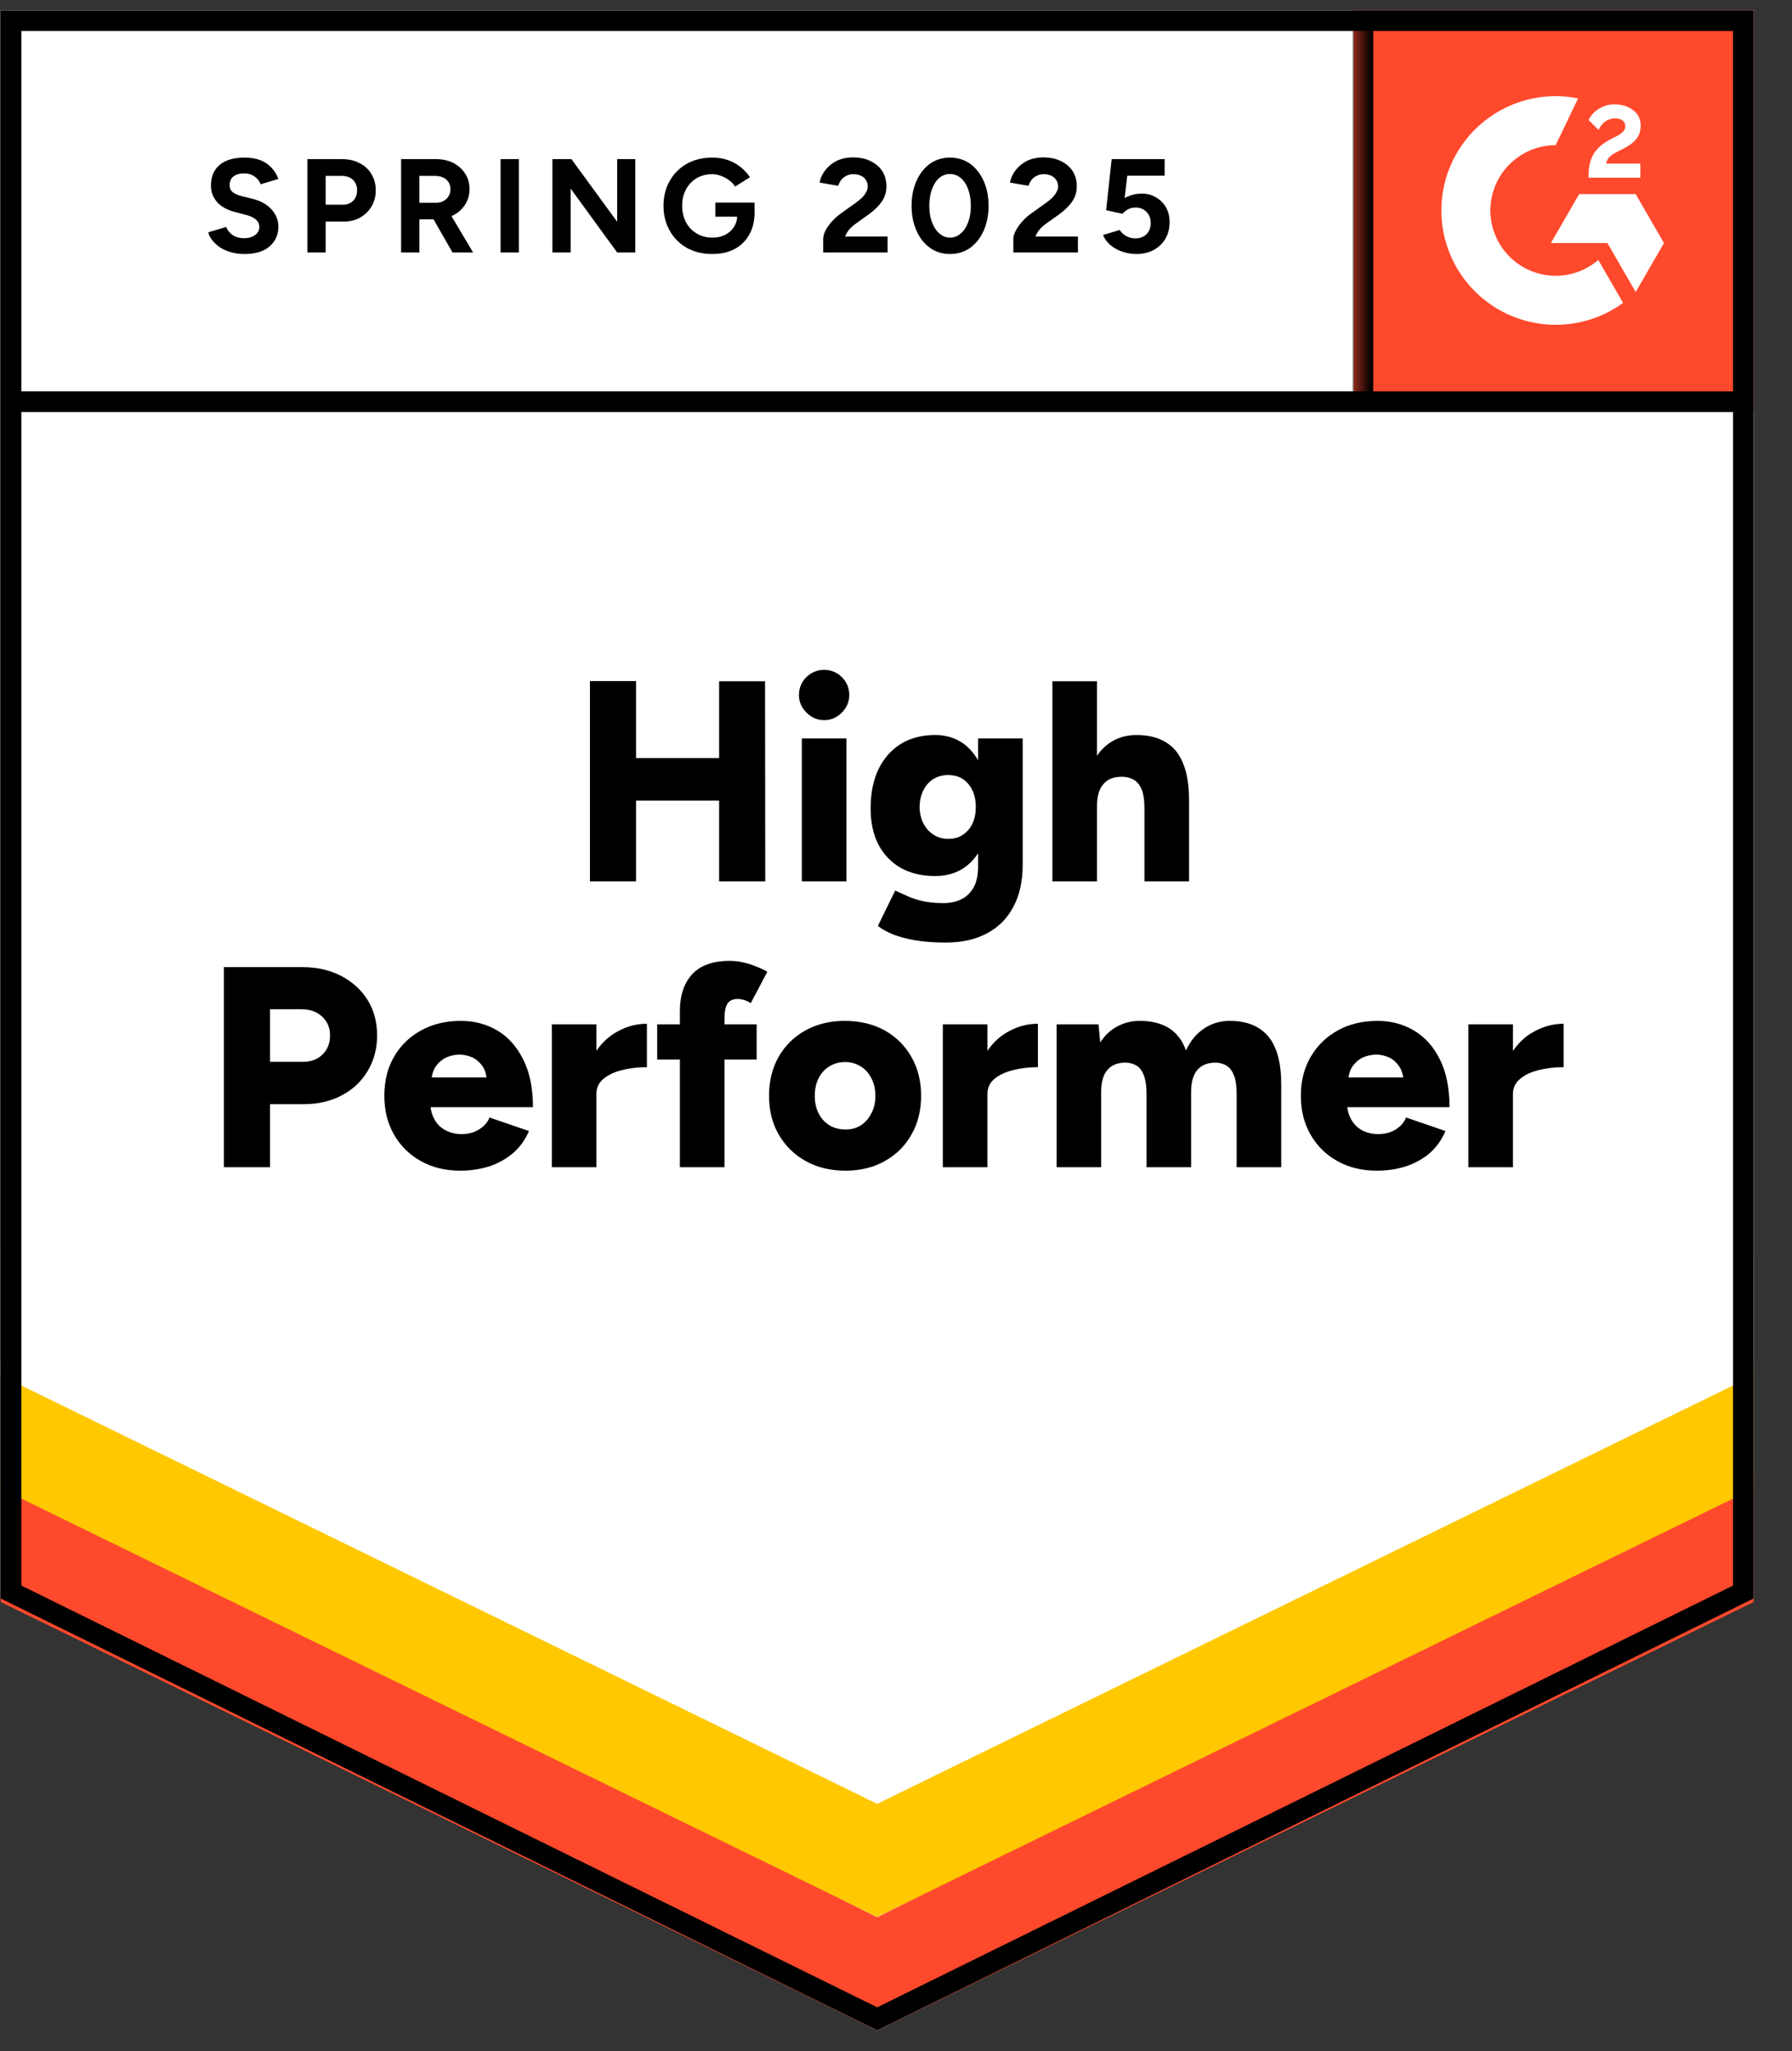
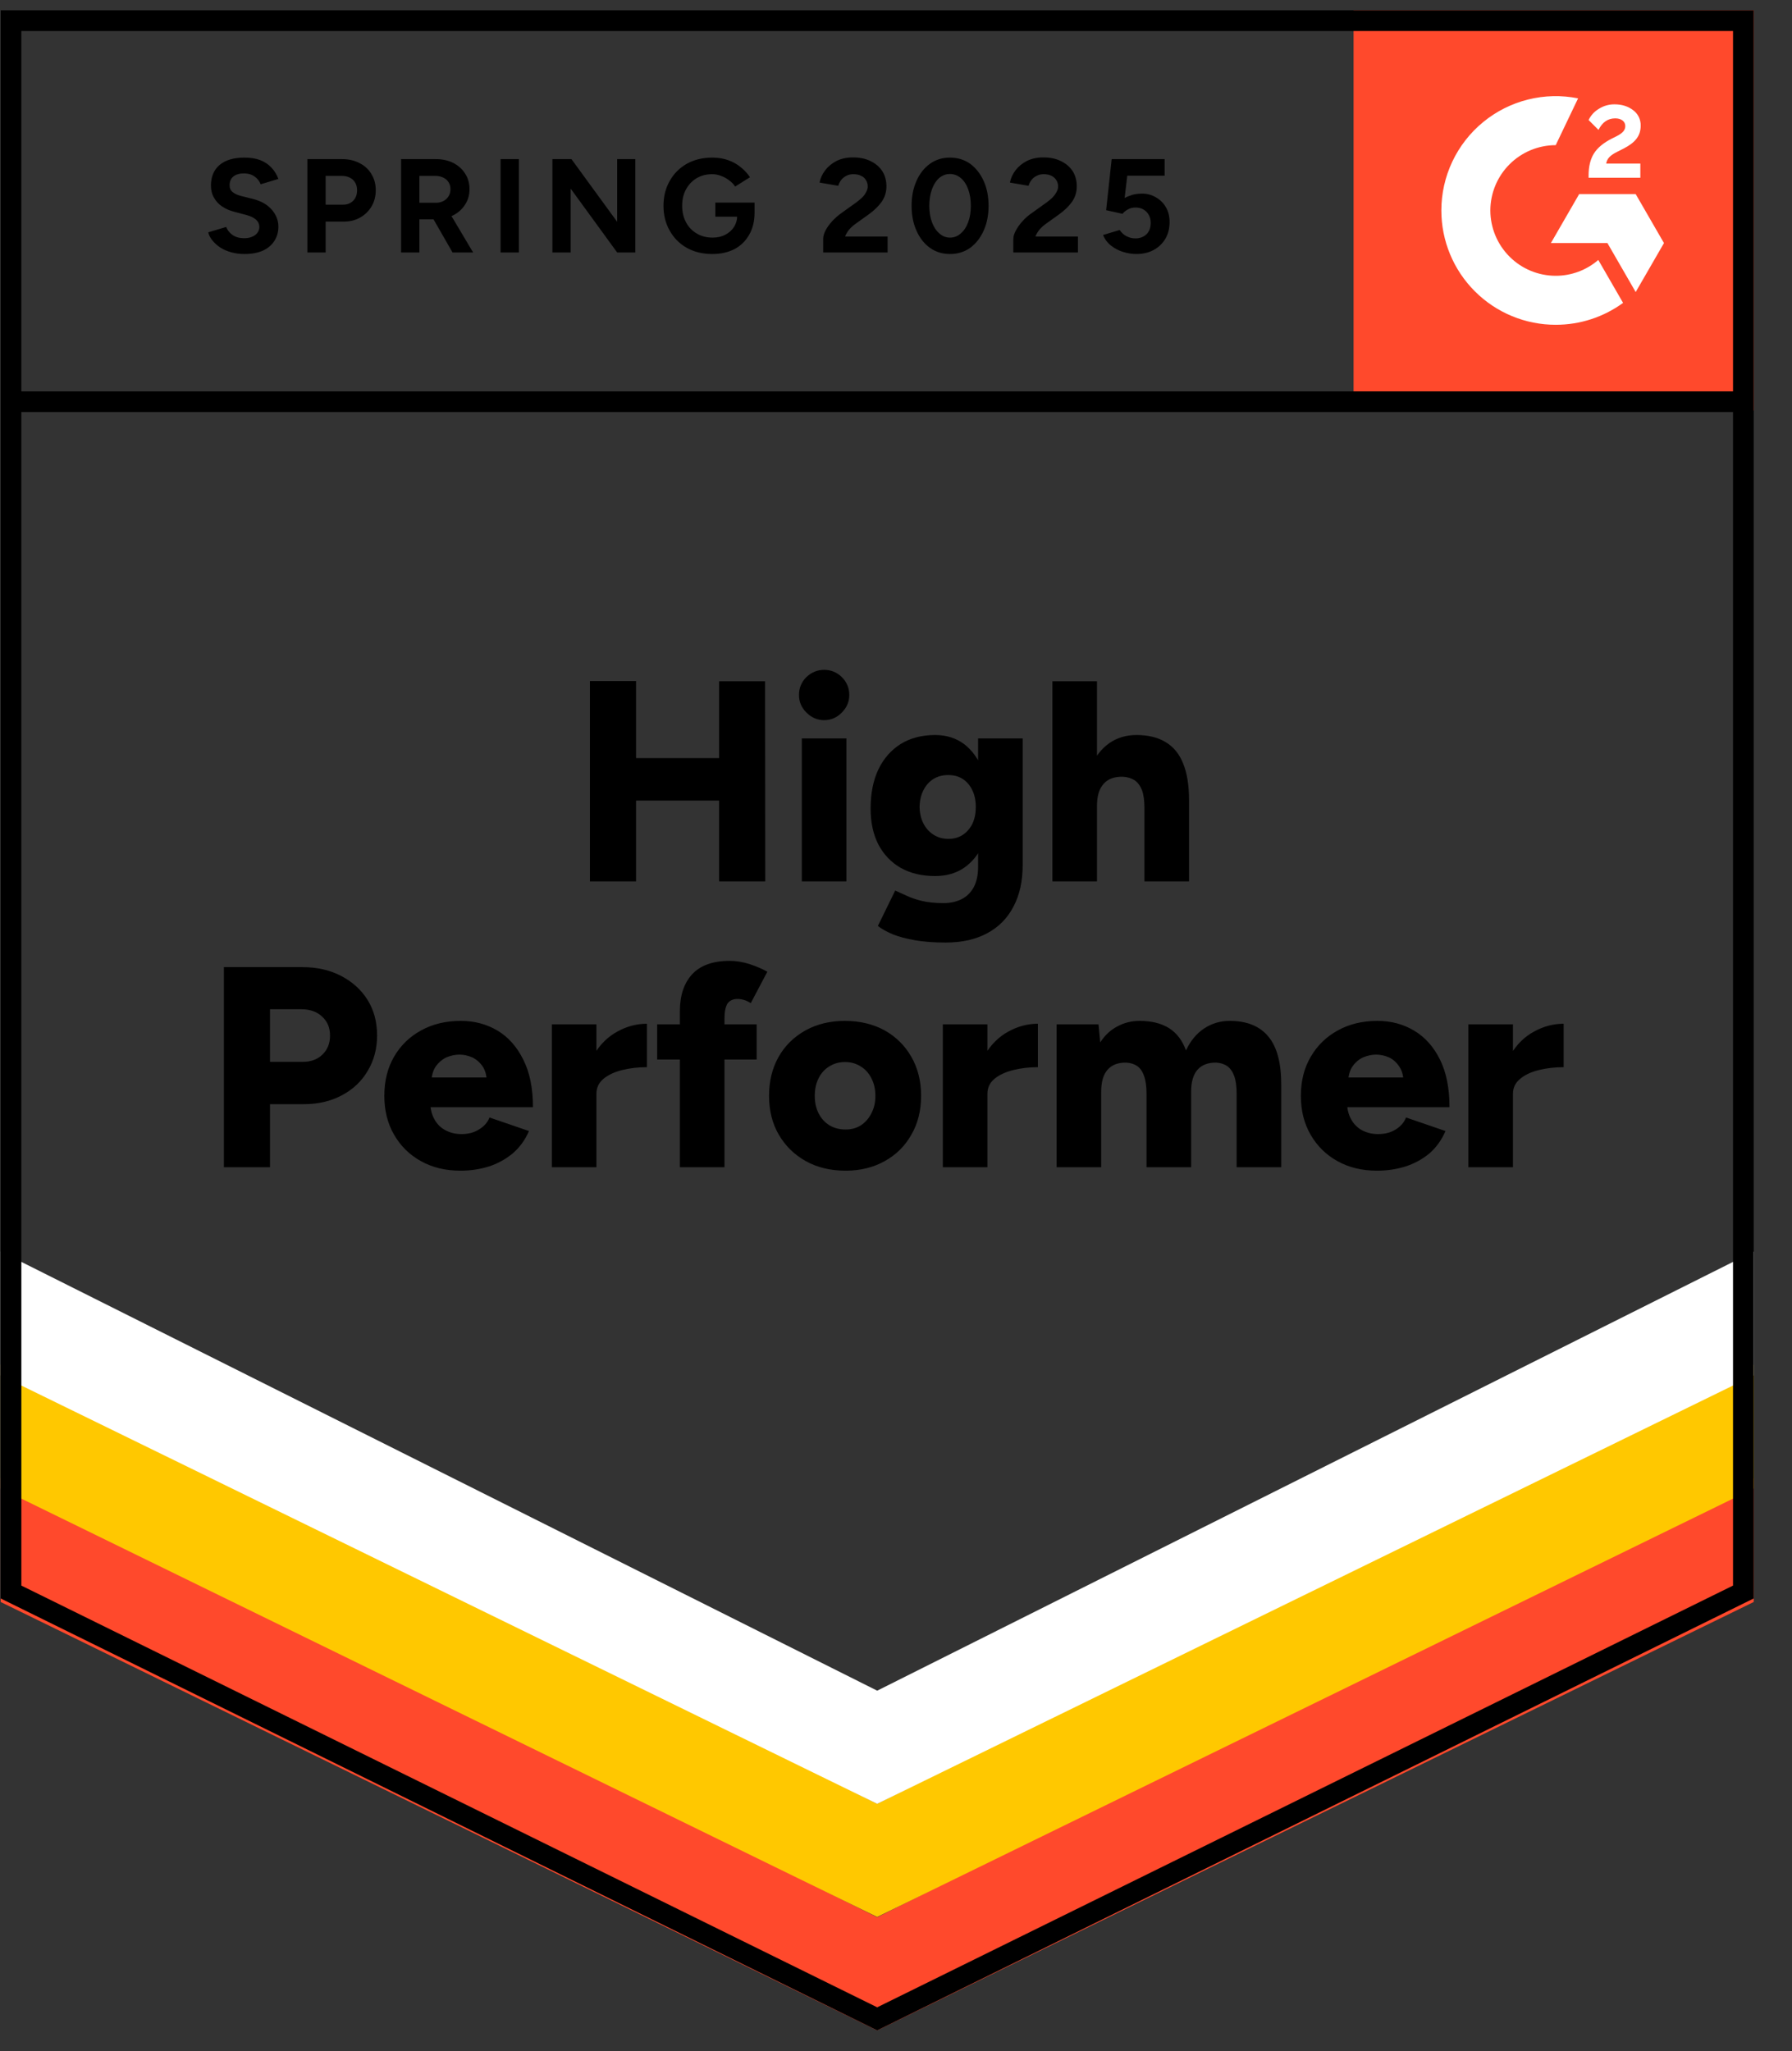
<svg xmlns="http://www.w3.org/2000/svg" width="83" height="95" viewBox="0 0 83 95" fill="none">
  <rect x="0" y="0" width="83" height="95" fill="#333333" stroke="none" />
  <g clip-path="url(#clip0_6419_43620)">
-     <path d="M0.031 74.026L40.629 94.031L81.226 74.026V0.479H0.031V74.026Z" fill="white" />
-     <path d="M0.031 74.026L40.629 94.031L81.226 74.026V0.479H0.031V74.026Z" fill="white" />
    <path d="M11.323 11.764C11.105 11.764 10.902 11.738 10.714 11.685C10.52 11.632 10.35 11.559 10.202 11.464C10.055 11.364 9.935 11.255 9.841 11.138C9.741 11.02 9.676 10.894 9.646 10.758L10.476 10.511C10.529 10.652 10.623 10.773 10.758 10.873C10.894 10.973 11.064 11.026 11.27 11.032C11.488 11.038 11.667 10.991 11.809 10.891C11.944 10.791 12.012 10.664 12.012 10.511C12.012 10.376 11.959 10.261 11.853 10.167C11.741 10.073 11.591 10.002 11.403 9.955L10.838 9.805C10.632 9.752 10.447 9.67 10.282 9.558C10.123 9.452 9.999 9.317 9.911 9.152C9.817 8.993 9.77 8.808 9.77 8.596C9.77 8.184 9.905 7.864 10.176 7.634C10.447 7.411 10.829 7.299 11.323 7.299C11.6 7.299 11.841 7.337 12.047 7.413C12.259 7.496 12.432 7.611 12.568 7.758C12.709 7.905 12.818 8.081 12.894 8.287L12.073 8.534C12.02 8.393 11.929 8.275 11.8 8.181C11.665 8.081 11.497 8.031 11.297 8.031C11.091 8.031 10.929 8.078 10.811 8.172C10.694 8.267 10.635 8.402 10.635 8.578C10.635 8.714 10.682 8.82 10.776 8.896C10.87 8.973 10.997 9.031 11.155 9.073L11.72 9.214C12.091 9.308 12.379 9.473 12.585 9.708C12.791 9.943 12.894 10.205 12.894 10.494C12.894 10.747 12.832 10.967 12.709 11.155C12.585 11.35 12.409 11.5 12.179 11.606C11.944 11.711 11.659 11.764 11.323 11.764ZM14.236 11.694V7.369H15.842C16.148 7.369 16.419 7.431 16.654 7.555C16.889 7.672 17.072 7.84 17.201 8.058C17.336 8.275 17.404 8.525 17.404 8.808C17.404 9.09 17.339 9.34 17.21 9.558C17.08 9.776 16.907 9.946 16.689 10.07C16.466 10.199 16.207 10.264 15.912 10.264H15.083V11.694H14.236ZM15.083 9.479H15.895C16.083 9.479 16.239 9.417 16.363 9.293C16.48 9.17 16.539 9.008 16.539 8.808C16.539 8.614 16.474 8.452 16.345 8.323C16.21 8.205 16.036 8.146 15.824 8.146H15.083V9.479ZM18.578 11.694V7.369H20.184C20.49 7.369 20.761 7.428 20.996 7.546C21.231 7.669 21.414 7.834 21.543 8.04C21.679 8.246 21.746 8.487 21.746 8.764C21.746 9.034 21.676 9.276 21.534 9.487C21.399 9.699 21.211 9.864 20.97 9.982C20.734 10.099 20.464 10.158 20.158 10.158H19.425V11.694H18.578ZM20.961 11.694L19.963 9.955L20.608 9.496L21.914 11.694H20.961ZM19.425 9.39H20.193C20.322 9.39 20.437 9.364 20.537 9.311C20.637 9.258 20.717 9.184 20.775 9.09C20.834 8.996 20.864 8.887 20.864 8.764C20.864 8.581 20.799 8.431 20.669 8.314C20.534 8.202 20.361 8.146 20.149 8.146H19.425V9.39ZM23.185 11.694V7.369H24.032V11.694H23.185ZM25.585 11.694V7.369H26.468L28.586 10.273V7.369H29.424V11.694H28.586L26.433 8.737V11.694H25.585ZM32.99 11.764C32.549 11.764 32.157 11.67 31.816 11.482C31.475 11.288 31.21 11.023 31.022 10.688C30.828 10.352 30.731 9.967 30.731 9.532C30.731 9.096 30.828 8.711 31.022 8.375C31.21 8.04 31.475 7.775 31.816 7.581C32.157 7.393 32.549 7.299 32.99 7.299C33.255 7.299 33.496 7.337 33.714 7.413C33.937 7.49 34.134 7.599 34.305 7.74C34.476 7.875 34.62 8.031 34.737 8.208L34.049 8.64C33.978 8.528 33.884 8.431 33.767 8.349C33.655 8.261 33.531 8.193 33.396 8.146C33.261 8.093 33.125 8.067 32.99 8.067C32.719 8.067 32.478 8.128 32.266 8.252C32.054 8.381 31.89 8.555 31.772 8.773C31.654 8.99 31.596 9.243 31.596 9.532C31.596 9.814 31.654 10.067 31.772 10.291C31.89 10.514 32.054 10.688 32.266 10.811C32.478 10.941 32.725 11.005 33.008 11.005C33.225 11.005 33.42 10.961 33.59 10.873C33.761 10.785 33.896 10.664 33.996 10.511C34.096 10.352 34.146 10.17 34.146 9.964L34.949 9.841C34.949 10.246 34.864 10.594 34.693 10.882C34.529 11.17 34.299 11.391 34.005 11.544C33.711 11.691 33.373 11.764 32.99 11.764ZM33.131 10.035V9.382H34.949V9.902L34.49 10.035H33.131ZM38.127 11.694V11.067C38.127 10.95 38.162 10.82 38.232 10.679C38.309 10.532 38.412 10.388 38.541 10.246C38.677 10.099 38.833 9.964 39.009 9.841L39.662 9.373C39.75 9.308 39.836 9.237 39.918 9.161C40.001 9.084 40.065 8.999 40.112 8.905C40.165 8.811 40.192 8.723 40.192 8.64C40.192 8.528 40.165 8.431 40.112 8.349C40.065 8.261 39.992 8.193 39.892 8.146C39.792 8.093 39.668 8.067 39.521 8.067C39.397 8.067 39.289 8.093 39.194 8.146C39.1 8.193 39.021 8.258 38.956 8.34C38.897 8.423 38.853 8.511 38.824 8.605L37.959 8.455C38 8.249 38.088 8.058 38.224 7.881C38.359 7.705 38.535 7.561 38.753 7.449C38.977 7.343 39.227 7.29 39.503 7.29C39.827 7.29 40.103 7.349 40.333 7.466C40.562 7.578 40.742 7.734 40.871 7.934C40.995 8.134 41.057 8.367 41.057 8.631C41.057 8.896 40.983 9.134 40.836 9.346C40.689 9.552 40.489 9.746 40.236 9.929L39.645 10.352C39.527 10.435 39.424 10.526 39.336 10.626C39.253 10.726 39.188 10.835 39.142 10.953H41.11V11.694H38.127ZM44.004 11.764C43.651 11.764 43.343 11.67 43.078 11.482C42.807 11.288 42.598 11.023 42.451 10.688C42.298 10.352 42.222 9.967 42.222 9.532C42.222 9.096 42.298 8.711 42.451 8.375C42.598 8.04 42.807 7.775 43.078 7.581C43.343 7.393 43.648 7.299 43.996 7.299C44.349 7.299 44.66 7.393 44.931 7.581C45.196 7.775 45.405 8.04 45.558 8.375C45.711 8.711 45.787 9.096 45.787 9.532C45.787 9.967 45.711 10.352 45.558 10.688C45.405 11.023 45.196 11.288 44.931 11.482C44.66 11.67 44.352 11.764 44.004 11.764ZM44.004 11.005C44.187 11.005 44.352 10.941 44.499 10.811C44.646 10.688 44.76 10.514 44.843 10.291C44.925 10.073 44.966 9.82 44.966 9.532C44.966 9.243 44.925 8.987 44.843 8.764C44.76 8.54 44.646 8.367 44.499 8.243C44.352 8.12 44.184 8.058 43.996 8.058C43.813 8.058 43.648 8.12 43.501 8.243C43.36 8.367 43.248 8.54 43.166 8.764C43.084 8.987 43.042 9.243 43.042 9.532C43.042 9.82 43.084 10.073 43.166 10.291C43.248 10.514 43.363 10.688 43.51 10.811C43.651 10.941 43.816 11.005 44.004 11.005ZM46.934 11.694V11.067C46.934 10.95 46.973 10.82 47.049 10.679C47.126 10.532 47.229 10.388 47.358 10.246C47.487 10.099 47.644 9.964 47.826 9.841L48.479 9.373C48.567 9.308 48.653 9.237 48.735 9.161C48.811 9.084 48.876 8.999 48.929 8.905C48.982 8.811 49.008 8.723 49.008 8.64C49.008 8.528 48.982 8.431 48.929 8.349C48.876 8.261 48.803 8.193 48.708 8.146C48.608 8.093 48.485 8.067 48.338 8.067C48.214 8.067 48.105 8.093 48.011 8.146C47.911 8.193 47.832 8.258 47.773 8.34C47.708 8.423 47.664 8.511 47.641 8.605L46.776 8.455C46.817 8.249 46.905 8.058 47.04 7.881C47.176 7.705 47.352 7.561 47.57 7.449C47.794 7.343 48.044 7.29 48.32 7.29C48.644 7.29 48.92 7.349 49.15 7.466C49.379 7.578 49.559 7.734 49.688 7.934C49.812 8.134 49.873 8.367 49.873 8.631C49.873 8.896 49.8 9.134 49.653 9.346C49.506 9.552 49.306 9.746 49.053 9.929L48.461 10.352C48.344 10.435 48.241 10.526 48.152 10.626C48.07 10.726 48.005 10.835 47.958 10.953H49.926V11.694H46.934ZM52.627 11.764C52.433 11.764 52.23 11.732 52.018 11.667C51.812 11.603 51.627 11.506 51.462 11.376C51.291 11.241 51.168 11.076 51.091 10.882L51.859 10.652C51.953 10.788 52.062 10.885 52.186 10.944C52.309 11.008 52.442 11.041 52.583 11.041C52.795 11.041 52.968 10.976 53.104 10.847C53.233 10.717 53.298 10.544 53.298 10.326C53.298 10.12 53.233 9.949 53.104 9.814C52.974 9.679 52.803 9.611 52.592 9.611C52.462 9.611 52.345 9.64 52.239 9.699C52.133 9.758 52.05 9.826 51.992 9.902L51.233 9.735L51.489 7.369H53.942V8.137H52.212L52.089 9.17C52.2 9.111 52.324 9.061 52.459 9.02C52.595 8.984 52.742 8.967 52.901 8.967C53.136 8.967 53.351 9.026 53.545 9.143C53.739 9.255 53.892 9.408 54.004 9.602C54.116 9.796 54.172 10.023 54.172 10.282C54.172 10.576 54.107 10.835 53.977 11.058C53.842 11.282 53.66 11.456 53.43 11.579C53.201 11.703 52.933 11.764 52.627 11.764Z" fill="black" />
    <path d="M33.308 40.818V31.552H35.435L35.444 40.818H33.308ZM27.324 40.818V31.543H29.46V40.818H27.324ZM28.833 37.076V35.108H34.446V37.076H28.833ZM37.138 40.818V34.199H39.203V40.818H37.138ZM38.171 33.352C37.859 33.352 37.585 33.234 37.35 32.999C37.12 32.769 37.006 32.499 37.006 32.187C37.006 31.863 37.12 31.587 37.35 31.357C37.585 31.134 37.859 31.022 38.171 31.022C38.488 31.022 38.762 31.134 38.991 31.357C39.221 31.587 39.336 31.863 39.336 32.187C39.336 32.499 39.221 32.769 38.991 32.999C38.762 33.234 38.488 33.352 38.171 33.352ZM43.793 43.651C43.257 43.651 42.786 43.616 42.38 43.545C41.98 43.475 41.639 43.384 41.357 43.272C41.074 43.154 40.842 43.025 40.66 42.883L41.463 41.242L41.966 41.471C42.16 41.566 42.398 41.648 42.681 41.719C42.963 41.789 43.304 41.825 43.704 41.825C44.01 41.825 44.284 41.766 44.525 41.648C44.766 41.53 44.958 41.345 45.099 41.092C45.234 40.839 45.302 40.524 45.302 40.148V34.199H47.367V40.068C47.367 40.809 47.226 41.448 46.943 41.983C46.661 42.525 46.255 42.937 45.725 43.219C45.196 43.507 44.552 43.651 43.793 43.651ZM43.316 40.571C42.698 40.571 42.166 40.445 41.718 40.192C41.277 39.939 40.933 39.58 40.686 39.115C40.445 38.644 40.324 38.088 40.324 37.447C40.324 36.741 40.445 36.135 40.686 35.629C40.927 35.129 41.271 34.737 41.718 34.455C42.166 34.179 42.698 34.04 43.316 34.04C43.828 34.04 44.272 34.179 44.649 34.455C45.019 34.737 45.308 35.135 45.514 35.647C45.719 36.158 45.822 36.77 45.822 37.482C45.822 38.118 45.719 38.665 45.514 39.124C45.308 39.583 45.019 39.939 44.649 40.192C44.272 40.445 43.828 40.571 43.316 40.571ZM43.925 38.85C44.19 38.85 44.416 38.785 44.605 38.656C44.793 38.527 44.94 38.353 45.046 38.135C45.146 37.912 45.196 37.659 45.196 37.376C45.196 37.076 45.143 36.817 45.037 36.6C44.931 36.376 44.784 36.203 44.596 36.079C44.407 35.955 44.181 35.894 43.916 35.894C43.657 35.894 43.428 35.955 43.228 36.079C43.034 36.203 42.881 36.376 42.769 36.6C42.657 36.817 42.598 37.076 42.592 37.376C42.598 37.659 42.657 37.912 42.769 38.135C42.881 38.353 43.036 38.527 43.237 38.656C43.437 38.785 43.666 38.85 43.925 38.85ZM48.744 40.818V31.552H50.809V40.818H48.744ZM53.007 40.818V37.429H55.072V40.818H53.007ZM53.007 37.429C53.007 37.076 52.968 36.797 52.892 36.591C52.809 36.385 52.695 36.232 52.548 36.132C52.395 36.038 52.218 35.985 52.018 35.973C51.618 35.961 51.318 36.07 51.118 36.3C50.912 36.523 50.809 36.864 50.809 37.323H50.191C50.191 36.629 50.297 36.035 50.509 35.541C50.721 35.052 51.009 34.679 51.374 34.42C51.739 34.167 52.159 34.04 52.636 34.04C53.177 34.04 53.627 34.149 53.986 34.367C54.351 34.584 54.622 34.914 54.798 35.355C54.98 35.797 55.072 36.361 55.072 37.05V37.429H53.007ZM10.37 54.057V44.79H14.015C14.686 44.79 15.28 44.925 15.798 45.196C16.321 45.467 16.73 45.837 17.025 46.308C17.319 46.779 17.466 47.329 17.466 47.958C17.466 48.564 17.322 49.108 17.033 49.591C16.751 50.073 16.354 50.45 15.842 50.721C15.33 50.997 14.742 51.136 14.077 51.136H12.506V54.057H10.37ZM12.506 49.176H14.024C14.406 49.176 14.712 49.061 14.942 48.832C15.171 48.608 15.286 48.317 15.286 47.958C15.286 47.593 15.162 47.299 14.915 47.076C14.674 46.852 14.356 46.74 13.962 46.74H12.506V49.176ZM21.323 54.216C20.634 54.216 20.025 54.069 19.496 53.774C18.966 53.48 18.551 53.071 18.251 52.548C17.951 52.03 17.801 51.43 17.801 50.747C17.801 50.059 17.951 49.456 18.251 48.938C18.557 48.414 18.975 48.008 19.505 47.72C20.034 47.426 20.649 47.279 21.349 47.279C21.973 47.279 22.538 47.429 23.044 47.729C23.544 48.029 23.941 48.476 24.235 49.07C24.535 49.659 24.685 50.394 24.685 51.277H19.707L19.928 51.03C19.928 51.33 19.99 51.594 20.113 51.824C20.237 52.053 20.411 52.227 20.634 52.345C20.852 52.462 21.099 52.521 21.376 52.521C21.699 52.521 21.973 52.447 22.196 52.3C22.426 52.159 22.585 51.977 22.673 51.753L24.5 52.38C24.323 52.792 24.073 53.136 23.75 53.413C23.426 53.683 23.058 53.886 22.646 54.021C22.229 54.151 21.787 54.216 21.323 54.216ZM19.981 50.165L19.769 49.9H22.735L22.549 50.165C22.549 49.841 22.485 49.582 22.355 49.388C22.22 49.194 22.055 49.053 21.861 48.964C21.667 48.882 21.473 48.841 21.279 48.841C21.084 48.841 20.887 48.882 20.687 48.964C20.493 49.053 20.325 49.194 20.184 49.388C20.049 49.582 19.981 49.841 19.981 50.165ZM27.077 50.632C27.077 49.915 27.221 49.317 27.509 48.841C27.798 48.364 28.16 48.008 28.595 47.773C29.03 47.532 29.486 47.411 29.963 47.411V49.423C29.557 49.423 29.174 49.467 28.816 49.556C28.462 49.644 28.174 49.779 27.951 49.962C27.733 50.144 27.624 50.377 27.624 50.659L27.077 50.632ZM25.559 54.057V47.438H27.624V54.057H25.559ZM31.49 54.057V46.829C31.49 46.105 31.678 45.537 32.054 45.125C32.437 44.708 33.02 44.499 33.802 44.499C34.096 44.499 34.402 44.549 34.72 44.649C35.038 44.755 35.311 44.872 35.541 45.002L34.773 46.458C34.667 46.387 34.561 46.337 34.455 46.308C34.349 46.278 34.252 46.264 34.164 46.264C33.952 46.264 33.796 46.334 33.696 46.475C33.602 46.623 33.555 46.864 33.555 47.199V54.057H31.49ZM30.439 49.07V47.438H35.046V49.07H30.439ZM39.168 54.216C38.468 54.216 37.853 54.069 37.323 53.774C36.794 53.48 36.376 53.071 36.07 52.548C35.77 52.03 35.62 51.43 35.62 50.747C35.62 50.071 35.767 49.47 36.061 48.947C36.355 48.429 36.77 48.02 37.306 47.72C37.841 47.426 38.447 47.279 39.124 47.279C39.824 47.279 40.442 47.426 40.977 47.72C41.507 48.02 41.919 48.429 42.213 48.947C42.513 49.47 42.663 50.071 42.663 50.747C42.663 51.43 42.513 52.03 42.213 52.548C41.919 53.071 41.507 53.48 40.977 53.774C40.448 54.069 39.845 54.216 39.168 54.216ZM39.168 52.309C39.433 52.309 39.668 52.245 39.874 52.115C40.08 51.98 40.242 51.794 40.359 51.559C40.483 51.33 40.545 51.059 40.545 50.747C40.545 50.441 40.483 50.17 40.359 49.935C40.242 49.7 40.077 49.517 39.865 49.388C39.653 49.253 39.412 49.185 39.142 49.185C38.865 49.185 38.621 49.253 38.409 49.388C38.197 49.517 38.032 49.7 37.915 49.935C37.797 50.17 37.738 50.441 37.738 50.747C37.738 51.059 37.797 51.33 37.915 51.559C38.032 51.794 38.2 51.98 38.418 52.115C38.636 52.245 38.886 52.309 39.168 52.309ZM45.187 50.632C45.187 49.915 45.331 49.317 45.62 48.841C45.908 48.364 46.27 48.008 46.705 47.773C47.14 47.532 47.596 47.411 48.073 47.411V49.423C47.667 49.423 47.288 49.467 46.934 49.556C46.576 49.644 46.284 49.779 46.061 49.962C45.843 50.144 45.734 50.377 45.734 50.659L45.187 50.632ZM43.669 54.057V47.438H45.734V54.057H43.669ZM48.938 54.057V47.438H50.88L50.959 48.276C51.171 47.947 51.435 47.699 51.753 47.535C52.065 47.364 52.409 47.279 52.786 47.279C53.333 47.279 53.786 47.391 54.145 47.614C54.504 47.843 54.766 48.188 54.931 48.647C55.136 48.205 55.416 47.867 55.769 47.632C56.122 47.396 56.519 47.279 56.96 47.279C57.755 47.279 58.352 47.523 58.752 48.011C59.152 48.494 59.349 49.247 59.343 50.27V54.057H57.278V50.668C57.278 50.315 57.24 50.035 57.163 49.829C57.087 49.623 56.978 49.47 56.837 49.37C56.696 49.276 56.528 49.223 56.334 49.212C55.957 49.206 55.669 49.314 55.469 49.538C55.269 49.762 55.169 50.103 55.169 50.562V54.057H53.104V50.668C53.104 50.315 53.065 50.035 52.989 49.829C52.918 49.623 52.812 49.47 52.671 49.37C52.53 49.276 52.362 49.223 52.168 49.212C51.786 49.206 51.497 49.314 51.303 49.538C51.103 49.762 51.003 50.103 51.003 50.562V54.057H48.938ZM63.774 54.216C63.085 54.216 62.476 54.069 61.947 53.774C61.417 53.48 61.002 53.071 60.702 52.548C60.402 52.03 60.252 51.43 60.252 50.747C60.252 50.059 60.405 49.456 60.711 48.938C61.017 48.414 61.435 48.008 61.965 47.72C62.494 47.426 63.106 47.279 63.8 47.279C64.43 47.279 64.995 47.429 65.495 47.729C66.001 48.029 66.401 48.476 66.695 49.07C66.989 49.659 67.136 50.394 67.136 51.277H62.159L62.388 51.03C62.388 51.33 62.45 51.594 62.573 51.824C62.697 52.053 62.868 52.227 63.085 52.345C63.309 52.462 63.556 52.521 63.827 52.521C64.156 52.521 64.433 52.447 64.656 52.3C64.88 52.159 65.036 51.977 65.124 51.753L66.951 52.38C66.774 52.792 66.527 53.136 66.21 53.413C65.886 53.683 65.515 53.886 65.097 54.021C64.686 54.151 64.244 54.216 63.774 54.216ZM62.441 50.165L62.229 49.9H65.195L65.009 50.165C65.009 49.841 64.942 49.582 64.806 49.388C64.677 49.194 64.515 49.053 64.321 48.964C64.127 48.882 63.933 48.841 63.738 48.841C63.544 48.841 63.347 48.882 63.147 48.964C62.947 49.053 62.779 49.194 62.644 49.388C62.509 49.582 62.441 49.841 62.441 50.165ZM69.537 50.632C69.537 49.915 69.681 49.317 69.969 48.841C70.252 48.364 70.614 48.008 71.055 47.773C71.49 47.532 71.946 47.411 72.423 47.411V49.423C72.017 49.423 71.634 49.467 71.275 49.556C70.916 49.644 70.628 49.779 70.41 49.962C70.187 50.144 70.075 50.377 70.075 50.659L69.537 50.632ZM68.01 54.057V47.438H70.075V54.057H68.01Z" fill="black" />
    <path d="M62.693 0.479H81.226V19.013H62.693V0.479Z" fill="#FF492C" />
    <mask id="mask0_6419_43620" style="mask-type:luminance" maskUnits="userSpaceOnUse" x="62" y="0" width="20" height="20">
      <path d="M62.693 0.479H81.226V19.013H62.693V0.479Z" fill="white" />
    </mask>
    <g mask="url(#mask0_6419_43620)">
      <path fill-rule="evenodd" clip-rule="evenodd" d="M75.976 7.577H74.393C74.436 7.329 74.589 7.19 74.899 7.033L75.191 6.885C75.713 6.617 75.991 6.316 75.991 5.826C75.996 5.684 75.966 5.543 75.904 5.415C75.841 5.287 75.748 5.178 75.632 5.095C75.397 4.918 75.11 4.832 74.78 4.832C74.524 4.829 74.273 4.901 74.057 5.038C73.85 5.16 73.683 5.341 73.579 5.558L74.038 6.016C74.215 5.658 74.474 5.482 74.814 5.482C75.1 5.482 75.278 5.63 75.278 5.835C75.278 6.007 75.191 6.15 74.861 6.316L74.675 6.407C74.268 6.613 73.986 6.847 73.823 7.113C73.66 7.376 73.579 7.715 73.579 8.121V8.231H75.976V7.578V7.577ZM75.76 8.989H73.142L71.833 11.257H74.451L75.76 13.525L77.07 11.257L75.76 8.989Z" fill="white" />
      <path fill-rule="evenodd" clip-rule="evenodd" d="M72.056 12.772C71.253 12.772 70.484 12.453 69.917 11.886C69.349 11.318 69.03 10.549 69.028 9.747C69.03 8.945 69.349 8.176 69.917 7.609C70.484 7.042 71.254 6.723 72.056 6.722L73.092 4.555C72.324 4.401 71.531 4.42 70.771 4.61C70.011 4.8 69.302 5.156 68.697 5.652C68.091 6.149 67.603 6.774 67.268 7.482C66.933 8.19 66.759 8.964 66.759 9.747C66.759 10.443 66.896 11.131 67.162 11.774C67.428 12.416 67.819 13 68.311 13.491C68.802 13.983 69.386 14.373 70.029 14.639C70.672 14.905 71.36 15.042 72.056 15.041C73.177 15.043 74.27 14.688 75.176 14.027L74.028 12.039C73.48 12.512 72.78 12.773 72.056 12.772Z" fill="white" />
-       <path d="M63.124 1.068V18.603" stroke="black" stroke-width="0.958" />
    </g>
    <path d="M0.031 74.191V68.454L40.629 88.79L81.226 68.454V74.191L40.629 94.031L0.031 74.191Z" fill="#FF492C" />
    <path d="M0.031 68.936V63.199L40.629 83.535L81.226 63.199V68.936L40.629 88.776L0.031 68.936Z" fill="#FFC800" />
    <path d="M0.031 63.698V57.961L40.629 78.298L81.226 57.961V63.698L40.629 83.538L0.031 63.698Z" fill="white" />
    <path d="M80.851 18.603H0.583M80.747 73.729L40.629 93.496L0.51 73.729V0.958H80.747V73.729Z" stroke="black" stroke-width="0.958" />
  </g>
  <defs>
    <clipPath id="clip0_6419_43620">
      <rect width="82.078" height="94.434" fill="white" />
    </clipPath>
  </defs>
</svg>